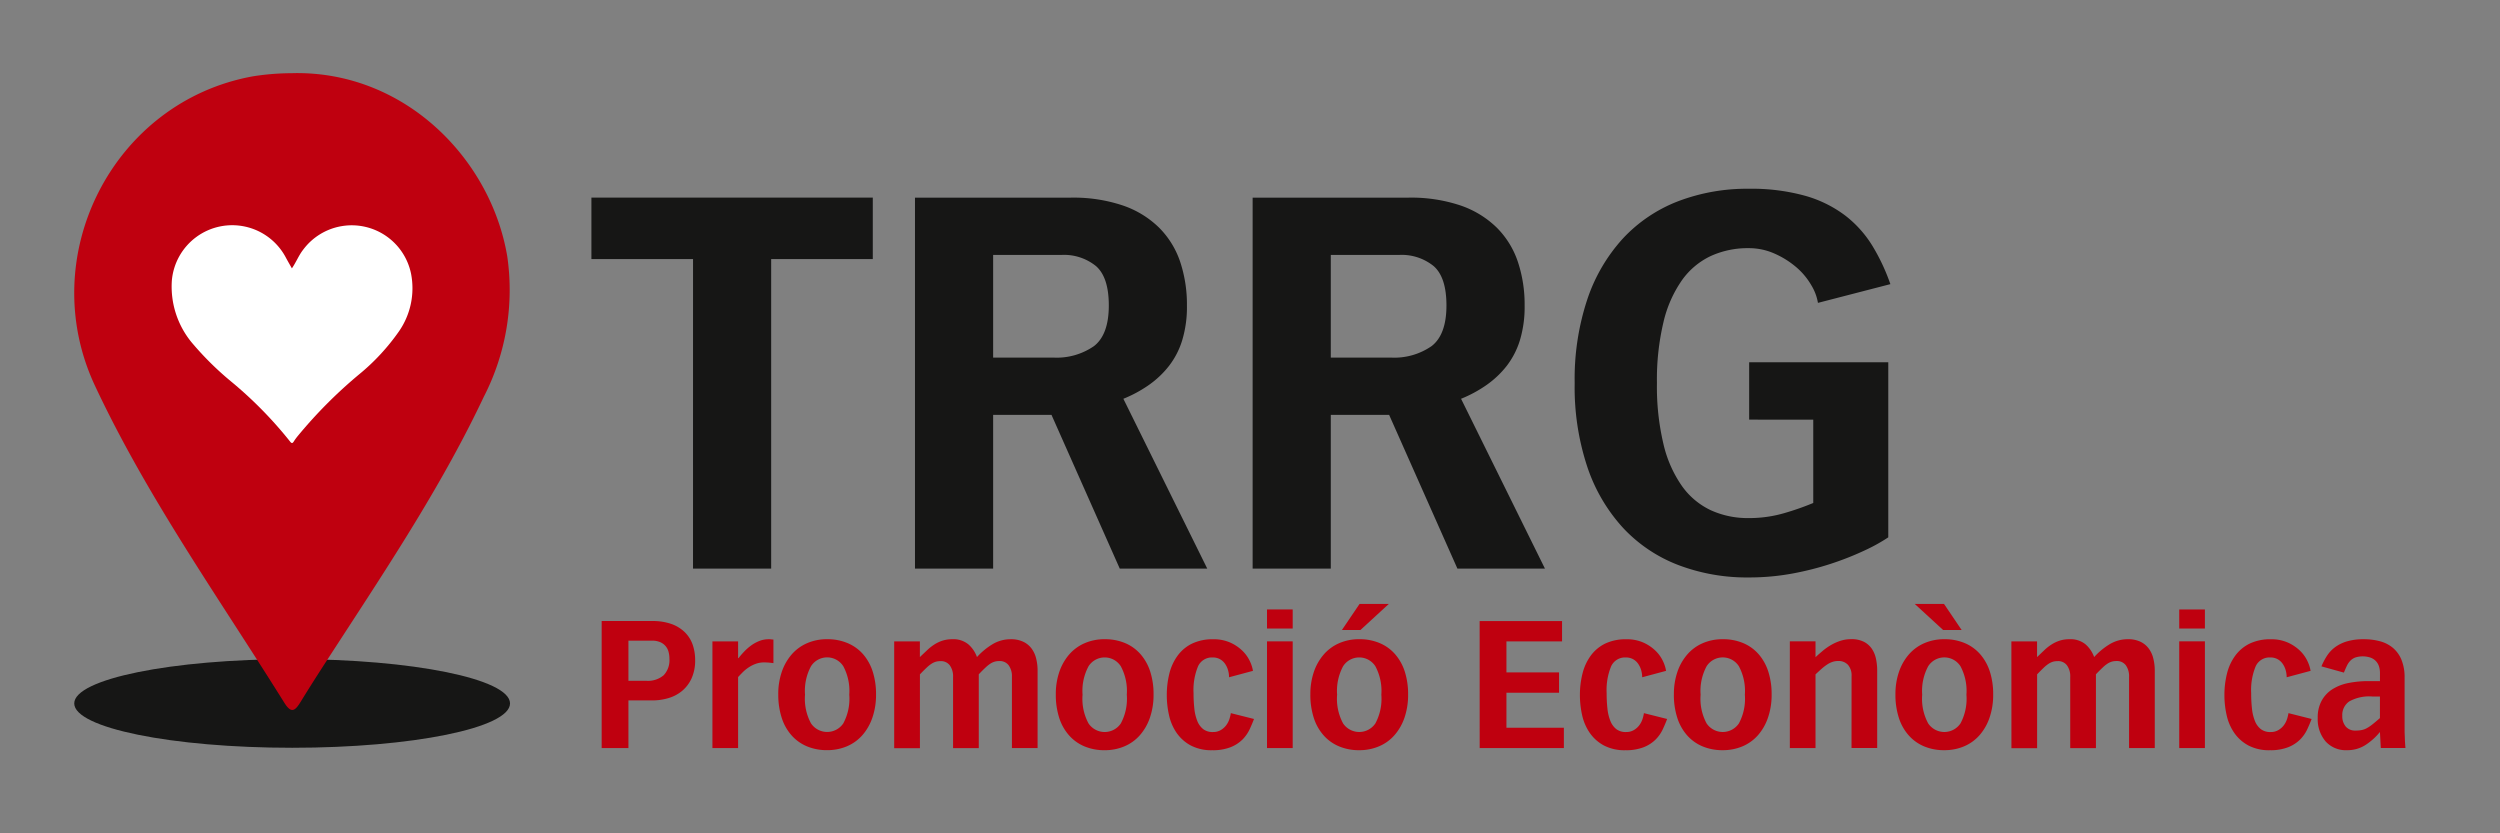
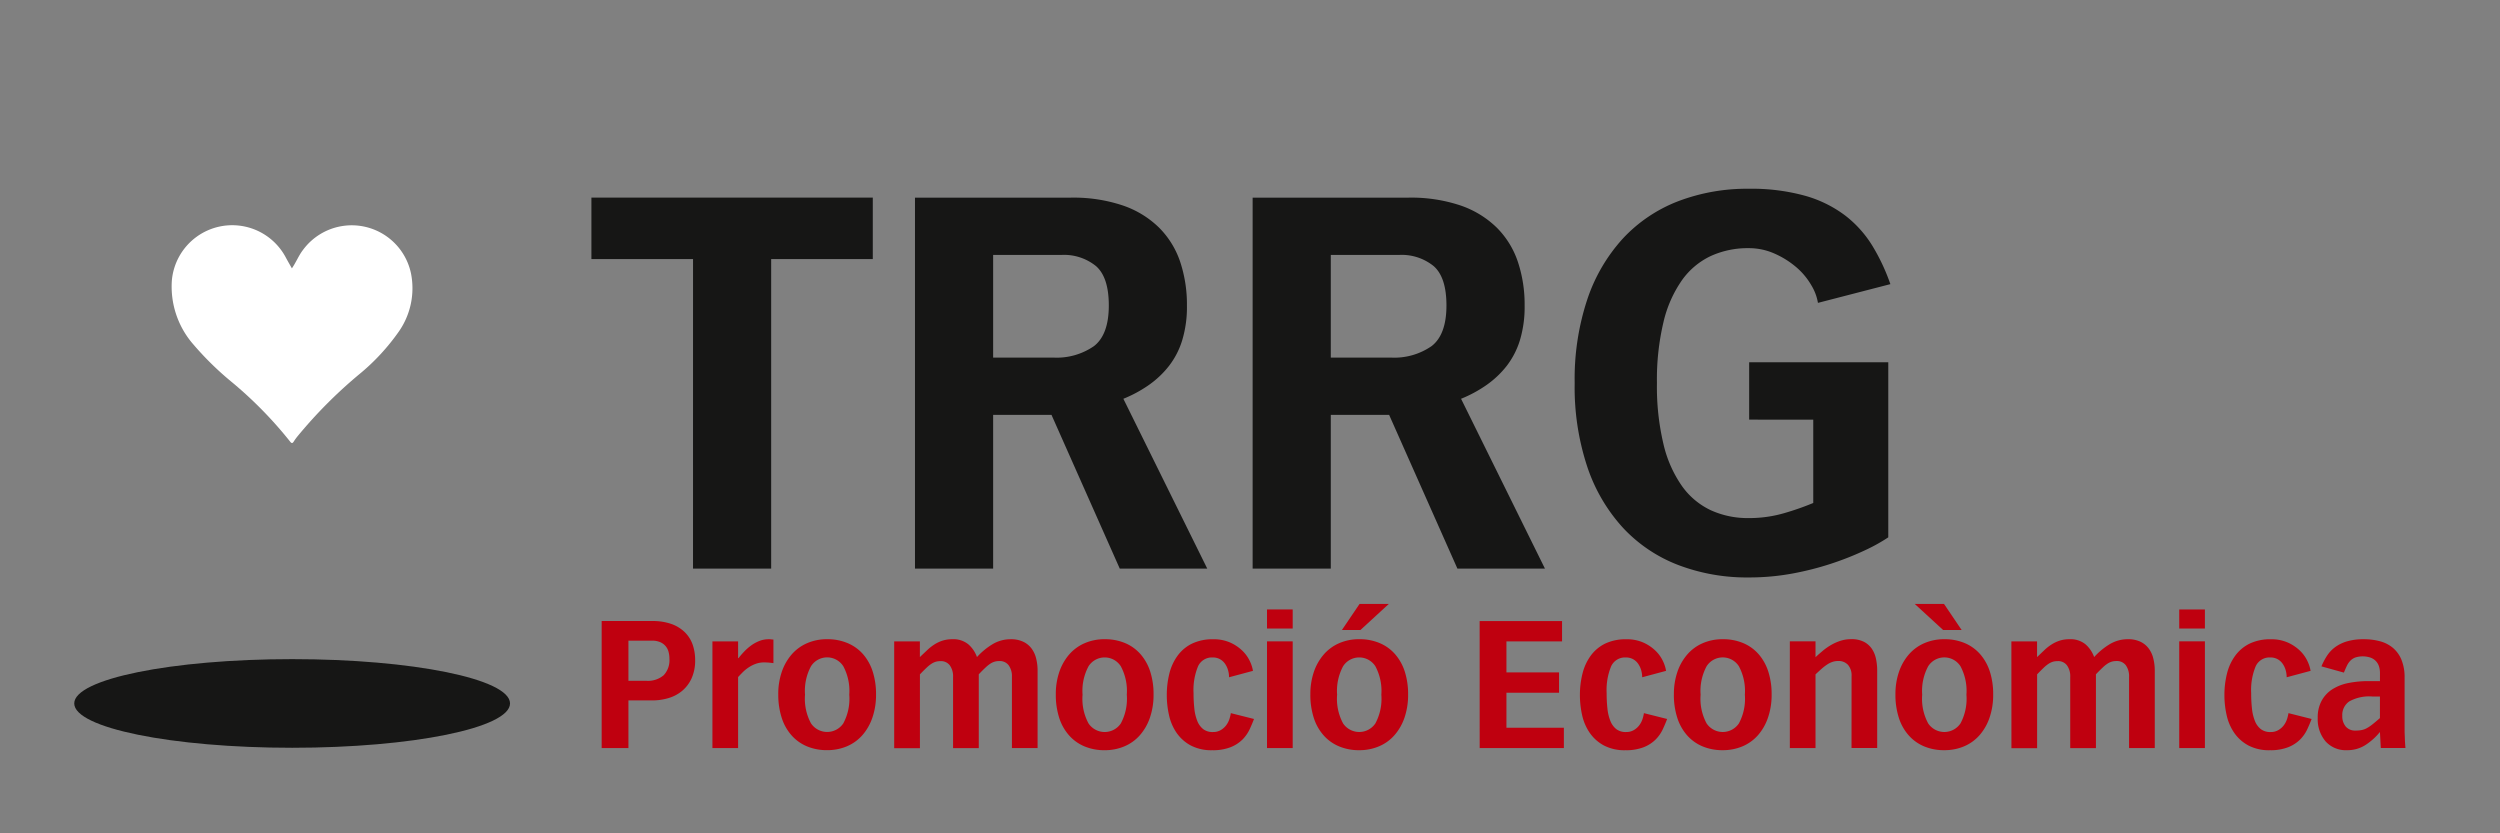
<svg xmlns="http://www.w3.org/2000/svg" width="246" height="82" viewBox="0 0 246 82">
  <rect x="0" y="0" width="246" height="82" fill="#808080" stroke="none" />
  <defs>
    <clipPath id="clip-path">
      <rect id="Rectángulo_224" data-name="Rectángulo 224" width="246" height="82" transform="translate(-21089 -19842)" fill="#fff" stroke="#707070" stroke-width="1" />
    </clipPath>
    <clipPath id="clip-path-2">
      <rect id="Rectángulo_216" data-name="Rectángulo 216" width="268.311" height="114.988" fill="none" />
    </clipPath>
  </defs>
  <g id="Enmascarar_grupo_7" data-name="Enmascarar grupo 7" transform="translate(21089 19842)" clip-path="url(#clip-path)">
    <g id="Grupo_774" data-name="Grupo 774" transform="translate(-21101.156 -19858.988)">
      <g id="Grupo_758" data-name="Grupo 758" transform="translate(0 0)" clip-path="url(#clip-path-2)">
        <path id="Trazado_3631" data-name="Trazado 3631" d="M52.773,57.756h4.968a5.515,5.515,0,0,1,1.921.3,3.6,3.6,0,0,1,1.316.825,3.208,3.208,0,0,1,.756,1.221,4.58,4.58,0,0,1,.237,1.481,4.227,4.227,0,0,1-.369,1.854,3.471,3.471,0,0,1-.967,1.237,3.752,3.752,0,0,1-1.351.683,5.6,5.6,0,0,1-1.528.212h-2.35v4.687H52.773Zm4.387,5.881a2.37,2.37,0,0,0,1.721-.553,2.156,2.156,0,0,0,.56-1.606,2.653,2.653,0,0,0-.087-.692,1.418,1.418,0,0,0-.833-.956,1.975,1.975,0,0,0-.8-.142H55.406v3.95Z" transform="translate(18.587 20.341)" fill="#bf000f" />
        <path id="Trazado_3632" data-name="Trazado 3632" d="M60.833,59.291H63.36v1.651H63.4a8.041,8.041,0,0,1,.563-.65,4.939,4.939,0,0,1,.692-.606,3.654,3.654,0,0,1,.807-.438,2.492,2.492,0,0,1,.9-.168c.082,0,.161,0,.237.011s.156.012.237.024v2.318c-.164-.024-.319-.041-.464-.053s-.291-.019-.431-.019a2.4,2.4,0,0,0-.851.142,3.244,3.244,0,0,0-.694.352,3.634,3.634,0,0,0-.571.464q-.254.256-.465.483v6.987H60.833Z" transform="translate(21.425 20.808)" fill="#bf000f" />
        <path id="Trazado_3633" data-name="Trazado 3633" d="M65.624,64.505a6.735,6.735,0,0,1,.342-2.2,5.133,5.133,0,0,1,.964-1.712,4.253,4.253,0,0,1,1.51-1.114,4.832,4.832,0,0,1,1.992-.4,5.033,5.033,0,0,1,2.054.4A4.171,4.171,0,0,1,74,60.59a4.889,4.889,0,0,1,.93,1.712,7.211,7.211,0,0,1,.315,2.2,6.86,6.86,0,0,1-.361,2.3,5.1,5.1,0,0,1-.99,1.727,4.218,4.218,0,0,1-1.519,1.089,4.912,4.912,0,0,1-1.94.377,5.035,5.035,0,0,1-1.992-.377,4.183,4.183,0,0,1-1.519-1.089,4.8,4.8,0,0,1-.964-1.727,7.355,7.355,0,0,1-.334-2.3m2.631.034a5.086,5.086,0,0,0,.59,2.826,1.918,1.918,0,0,0,3.176,0,5.112,5.112,0,0,0,.588-2.826,5.137,5.137,0,0,0-.588-2.8,1.885,1.885,0,0,0-3.176,0,5.111,5.111,0,0,0-.59,2.8" transform="translate(23.113 20.808)" fill="#bf000f" />
        <path id="Trazado_3634" data-name="Trazado 3634" d="M74.061,59.291h2.527v1.546c.246-.235.483-.46.713-.676a4.6,4.6,0,0,1,.71-.561,3.433,3.433,0,0,1,.8-.379,3.088,3.088,0,0,1,.957-.141,2.324,2.324,0,0,1,1.587.5,3.018,3.018,0,0,1,.851,1.255A6.806,6.806,0,0,1,83.689,59.6a3.438,3.438,0,0,1,1.851-.519,2.763,2.763,0,0,1,1.2.238,2.174,2.174,0,0,1,.817.649,2.7,2.7,0,0,1,.465.983,4.905,4.905,0,0,1,.149,1.239v7.6H85.645v-7a1.827,1.827,0,0,0-.325-1.152,1.086,1.086,0,0,0-.9-.411,1.786,1.786,0,0,0-.449.053,1.63,1.63,0,0,0-.429.192,3.324,3.324,0,0,0-.5.4q-.274.254-.659.659v7.267H79.854v-7a1.827,1.827,0,0,0-.325-1.152,1.086,1.086,0,0,0-.9-.411,1.767,1.767,0,0,0-.448.053,1.656,1.656,0,0,0-.43.192,3.324,3.324,0,0,0-.5.4q-.272.254-.659.659v7.267H74.061Z" transform="translate(26.084 20.808)" fill="#bf000f" />
        <path id="Trazado_3635" data-name="Trazado 3635" d="M85.822,64.505a6.7,6.7,0,0,1,.342-2.2,5.157,5.157,0,0,1,.964-1.712,4.246,4.246,0,0,1,1.512-1.114,4.821,4.821,0,0,1,1.99-.4,5.037,5.037,0,0,1,2.054.4,4.155,4.155,0,0,1,1.509,1.114,4.87,4.87,0,0,1,.932,1.712,7.253,7.253,0,0,1,.315,2.2,6.9,6.9,0,0,1-.36,2.3,5.1,5.1,0,0,1-.993,1.727,4.19,4.19,0,0,1-1.517,1.089A4.907,4.907,0,0,1,90.63,70a5.023,5.023,0,0,1-1.99-.377,4.161,4.161,0,0,1-1.519-1.089,4.763,4.763,0,0,1-.967-1.727,7.4,7.4,0,0,1-.333-2.3m2.633.034a5.088,5.088,0,0,0,.588,2.826,1.918,1.918,0,0,0,3.176,0,5.1,5.1,0,0,0,.588-2.826,5.125,5.125,0,0,0-.588-2.8,1.885,1.885,0,0,0-3.176,0,5.113,5.113,0,0,0-.588,2.8" transform="translate(30.226 20.808)" fill="#bf000f" />
        <path id="Trazado_3636" data-name="Trazado 3636" d="M102.48,66.927c-.119.316-.261.654-.431,1.02a3.661,3.661,0,0,1-.7,1,3.455,3.455,0,0,1-1.168.755,4.749,4.749,0,0,1-1.808.3,4.364,4.364,0,0,1-2.124-.472,4,4,0,0,1-1.386-1.239,4.9,4.9,0,0,1-.745-1.738,8.9,8.9,0,0,1-.219-1.974,8.628,8.628,0,0,1,.253-2.124,5,5,0,0,1,.809-1.754,3.842,3.842,0,0,1,1.413-1.186,4.647,4.647,0,0,1,2.089-.431,3.968,3.968,0,0,1,1.719.343,4.133,4.133,0,0,1,1.194.825,3.493,3.493,0,0,1,.71,1.018,3.544,3.544,0,0,1,.292.922l-2.354.631a2.439,2.439,0,0,0-.105-.719,2.065,2.065,0,0,0-.3-.623,1.477,1.477,0,0,0-.491-.439,1.449,1.449,0,0,0-.718-.168,1.494,1.494,0,0,0-1.44.879,6.1,6.1,0,0,0-.439,2.633,13.707,13.707,0,0,0,.08,1.528,4.466,4.466,0,0,0,.289,1.21,1.917,1.917,0,0,0,.579.8,1.514,1.514,0,0,0,.965.288,1.471,1.471,0,0,0,.764-.192,1.8,1.8,0,0,0,.535-.473,2.041,2.041,0,0,0,.315-.606,3.492,3.492,0,0,0,.142-.588Z" transform="translate(33.07 20.808)" fill="#bf000f" />
        <path id="Trazado_3637" data-name="Trazado 3637" d="M101.191,56.913h2.527v1.878h-2.527Zm0,3.141h2.527v10.5h-2.527Z" transform="translate(35.639 20.044)" fill="#bf000f" />
        <path id="Trazado_3638" data-name="Trazado 3638" d="M104.346,65.41a6.7,6.7,0,0,1,.342-2.2,5.142,5.142,0,0,1,.965-1.711,4.233,4.233,0,0,1,1.51-1.116,4.832,4.832,0,0,1,1.992-.4,5.031,5.031,0,0,1,2.053.4,4.135,4.135,0,0,1,1.509,1.116,4.854,4.854,0,0,1,.932,1.711,7.254,7.254,0,0,1,.315,2.2,6.924,6.924,0,0,1-.358,2.3,5.124,5.124,0,0,1-.994,1.728,4.164,4.164,0,0,1-1.517,1.087,4.877,4.877,0,0,1-1.939.379,5.011,5.011,0,0,1-1.992-.379,4.157,4.157,0,0,1-1.519-1.087,4.78,4.78,0,0,1-.967-1.728,7.389,7.389,0,0,1-.333-2.3m2.633.034a5.1,5.1,0,0,0,.588,2.826,1.918,1.918,0,0,0,3.176,0,5.1,5.1,0,0,0,.588-2.826,5.128,5.128,0,0,0-.588-2.8,1.887,1.887,0,0,0-3.176,0,5.128,5.128,0,0,0-.588,2.8m2.211-8.934h2.879l-2.791,2.564h-1.825Z" transform="translate(36.75 19.903)" fill="#bf000f" />
        <path id="Trazado_3639" data-name="Trazado 3639" d="M116.664,57.757h8.109v2H119.3v3.055h5.178v2H119.3v3.441h5.652v2h-8.285Z" transform="translate(41.089 20.342)" fill="#bf000f" />
        <path id="Trazado_3640" data-name="Trazado 3640" d="M132.543,66.927c-.116.316-.26.654-.43,1.02a3.6,3.6,0,0,1-.7,1,3.462,3.462,0,0,1-1.167.755,4.754,4.754,0,0,1-1.808.3,4.354,4.354,0,0,1-2.123-.472,3.993,3.993,0,0,1-1.387-1.239,4.949,4.949,0,0,1-.748-1.738,9.06,9.06,0,0,1-.219-1.974,8.562,8.562,0,0,1,.256-2.124,5.047,5.047,0,0,1,.807-1.754,3.882,3.882,0,0,1,1.412-1.186,4.655,4.655,0,0,1,2.089-.431,3.972,3.972,0,0,1,1.721.343,4.152,4.152,0,0,1,1.194.825,3.467,3.467,0,0,1,.71,1.018,3.524,3.524,0,0,1,.289.922l-2.35.631a2.532,2.532,0,0,0-.107-.719,2.128,2.128,0,0,0-.3-.623,1.509,1.509,0,0,0-.492-.439,1.464,1.464,0,0,0-.721-.168,1.5,1.5,0,0,0-1.439.879,6.122,6.122,0,0,0-.438,2.633,13.722,13.722,0,0,0,.078,1.528,4.463,4.463,0,0,0,.291,1.21,1.917,1.917,0,0,0,.579.8,1.514,1.514,0,0,0,.965.288,1.466,1.466,0,0,0,.763-.192,1.814,1.814,0,0,0,.535-.473,2.11,2.11,0,0,0,.316-.606,3.479,3.479,0,0,0,.141-.588Z" transform="translate(43.658 20.808)" fill="#bf000f" />
        <path id="Trazado_3641" data-name="Trazado 3641" d="M130.8,64.505a6.735,6.735,0,0,1,.342-2.2,5.113,5.113,0,0,1,.965-1.712,4.236,4.236,0,0,1,1.509-1.114,4.832,4.832,0,0,1,1.992-.4,5.033,5.033,0,0,1,2.054.4,4.171,4.171,0,0,1,1.51,1.114,4.889,4.889,0,0,1,.93,1.712,7.211,7.211,0,0,1,.315,2.2,6.859,6.859,0,0,1-.361,2.3,5.1,5.1,0,0,1-.99,1.727,4.218,4.218,0,0,1-1.519,1.089,4.912,4.912,0,0,1-1.94.377,5.035,5.035,0,0,1-1.992-.377,4.184,4.184,0,0,1-1.519-1.089,4.8,4.8,0,0,1-.964-1.727,7.355,7.355,0,0,1-.334-2.3m2.631.034a5.1,5.1,0,0,0,.59,2.826,1.918,1.918,0,0,0,3.176,0,5.112,5.112,0,0,0,.588-2.826,5.137,5.137,0,0,0-.588-2.8,1.885,1.885,0,0,0-3.176,0,5.123,5.123,0,0,0-.59,2.8" transform="translate(46.067 20.808)" fill="#bf000f" />
        <path id="Trazado_3642" data-name="Trazado 3642" d="M145.311,62.715a1.576,1.576,0,0,0-.353-1.114,1.253,1.253,0,0,0-.965-.379,1.737,1.737,0,0,0-.561.089,2.2,2.2,0,0,0-.517.254,4.778,4.778,0,0,0-.537.412c-.188.164-.391.352-.614.561v7.249h-2.527v-10.5h2.527v1.562c.21-.2.442-.4.694-.614a5.819,5.819,0,0,1,.807-.571,4.807,4.807,0,0,1,.93-.421,3.357,3.357,0,0,1,1.08-.169,2.654,2.654,0,0,1,1.262.265,2.112,2.112,0,0,1,.782.7,2.813,2.813,0,0,1,.4.991,5.535,5.535,0,0,1,.114,1.133v7.617h-2.526Z" transform="translate(49.039 20.808)" fill="#bf000f" />
        <path id="Trazado_3643" data-name="Trazado 3643" d="M146.922,65.41a6.7,6.7,0,0,1,.343-2.2,5.109,5.109,0,0,1,.964-1.712,4.241,4.241,0,0,1,1.51-1.114,4.826,4.826,0,0,1,1.99-.4,5.035,5.035,0,0,1,2.055.4,4.166,4.166,0,0,1,1.509,1.114,4.891,4.891,0,0,1,.932,1.712,7.254,7.254,0,0,1,.314,2.2,6.86,6.86,0,0,1-.36,2.3,5.1,5.1,0,0,1-.991,1.727,4.213,4.213,0,0,1-1.517,1.089,4.914,4.914,0,0,1-1.942.377,5.028,5.028,0,0,1-1.99-.377,4.172,4.172,0,0,1-1.519-1.089,4.78,4.78,0,0,1-.965-1.727,7.354,7.354,0,0,1-.334-2.3m6.512-6.336H151.61l-2.792-2.564H151.7Zm-3.879,6.37a5.087,5.087,0,0,0,.59,2.826,1.918,1.918,0,0,0,3.176,0,5.114,5.114,0,0,0,.587-2.826,5.139,5.139,0,0,0-.587-2.8,1.885,1.885,0,0,0-3.176,0,5.111,5.111,0,0,0-.59,2.8" transform="translate(51.746 19.903)" fill="#bf000f" />
        <path id="Trazado_3644" data-name="Trazado 3644" d="M155.359,59.291h2.527v1.546c.246-.235.484-.46.711-.676a4.544,4.544,0,0,1,.711-.561,3.417,3.417,0,0,1,.8-.379,3.067,3.067,0,0,1,.956-.141,2.33,2.33,0,0,1,1.589.5,3.043,3.043,0,0,1,.851,1.255,6.8,6.8,0,0,1,1.483-1.237,3.442,3.442,0,0,1,1.851-.519,2.769,2.769,0,0,1,1.2.238,2.2,2.2,0,0,1,.815.649,2.7,2.7,0,0,1,.465.983,4.843,4.843,0,0,1,.15,1.239v7.6h-2.529v-7a1.827,1.827,0,0,0-.324-1.152,1.086,1.086,0,0,0-.9-.411,1.764,1.764,0,0,0-.446.053,1.656,1.656,0,0,0-.43.192,3.2,3.2,0,0,0-.5.4c-.181.169-.4.388-.66.659v7.267H161.15v-7a1.827,1.827,0,0,0-.325-1.152,1.085,1.085,0,0,0-.9-.411,1.775,1.775,0,0,0-.448.053,1.611,1.611,0,0,0-.429.192,3.331,3.331,0,0,0-.5.4q-.27.254-.657.659v7.267h-2.527Z" transform="translate(54.717 20.808)" fill="#bf000f" />
        <path id="Trazado_3645" data-name="Trazado 3645" d="M167.574,56.913H170.1v1.878h-2.527Zm0,3.141H170.1v10.5h-2.527Z" transform="translate(59.019 20.044)" fill="#bf000f" />
-         <path id="Trazado_3646" data-name="Trazado 3646" d="M179.443,66.927c-.119.316-.261.654-.43,1.02a3.638,3.638,0,0,1-.7,1,3.462,3.462,0,0,1-1.167.755,4.759,4.759,0,0,1-1.808.3,4.36,4.36,0,0,1-2.124-.472,4.017,4.017,0,0,1-1.387-1.239,4.92,4.92,0,0,1-.745-1.738,8.9,8.9,0,0,1-.219-1.974,8.626,8.626,0,0,1,.254-2.124,4.977,4.977,0,0,1,.809-1.754,3.849,3.849,0,0,1,1.412-1.186,4.651,4.651,0,0,1,2.089-.431,3.974,3.974,0,0,1,1.72.343,4.171,4.171,0,0,1,1.194.825,3.493,3.493,0,0,1,.71,1.018,3.587,3.587,0,0,1,.291.922l-2.353.631a2.484,2.484,0,0,0-.105-.719,2.065,2.065,0,0,0-.3-.623,1.491,1.491,0,0,0-.491-.439,1.458,1.458,0,0,0-.719-.168,1.492,1.492,0,0,0-1.439.879,6.1,6.1,0,0,0-.439,2.633,13.722,13.722,0,0,0,.078,1.528,4.516,4.516,0,0,0,.289,1.21,1.919,1.919,0,0,0,.58.8,1.512,1.512,0,0,0,.965.288,1.466,1.466,0,0,0,.763-.192,1.82,1.82,0,0,0,.537-.473,2.105,2.105,0,0,0,.315-.606,3.5,3.5,0,0,0,.142-.588Z" transform="translate(60.176 20.808)" fill="#bf000f" />
+         <path id="Trazado_3646" data-name="Trazado 3646" d="M179.443,66.927c-.119.316-.261.654-.43,1.02a3.638,3.638,0,0,1-.7,1,3.462,3.462,0,0,1-1.167.755,4.759,4.759,0,0,1-1.808.3,4.36,4.36,0,0,1-2.124-.472,4.017,4.017,0,0,1-1.387-1.239,4.92,4.92,0,0,1-.745-1.738,8.9,8.9,0,0,1-.219-1.974,8.626,8.626,0,0,1,.254-2.124,4.977,4.977,0,0,1,.809-1.754,3.849,3.849,0,0,1,1.412-1.186,4.651,4.651,0,0,1,2.089-.431,3.974,3.974,0,0,1,1.72.343,4.171,4.171,0,0,1,1.194.825,3.493,3.493,0,0,1,.71,1.018,3.587,3.587,0,0,1,.291.922l-2.353.631a2.484,2.484,0,0,0-.105-.719,2.065,2.065,0,0,0-.3-.623,1.491,1.491,0,0,0-.491-.439,1.458,1.458,0,0,0-.719-.168,1.492,1.492,0,0,0-1.439.879,6.1,6.1,0,0,0-.439,2.633,13.722,13.722,0,0,0,.078,1.528,4.516,4.516,0,0,0,.289,1.21,1.919,1.919,0,0,0,.58.8,1.512,1.512,0,0,0,.965.288,1.466,1.466,0,0,0,.763-.192,1.82,1.82,0,0,0,.537-.473,2.105,2.105,0,0,0,.315-.606,3.5,3.5,0,0,0,.142-.588" transform="translate(60.176 20.808)" fill="#bf000f" />
        <path id="Trazado_3647" data-name="Trazado 3647" d="M183.774,68.207a6.066,6.066,0,0,1-1.4,1.266,3.273,3.273,0,0,1-1.825.525,2.671,2.671,0,0,1-2.132-.876,3.383,3.383,0,0,1-.764-2.3,3.422,3.422,0,0,1,.387-1.693A3.09,3.09,0,0,1,179.1,64a4.611,4.611,0,0,1,1.587-.614,10.011,10.011,0,0,1,1.984-.185h1.106V62.4a2.105,2.105,0,0,0-.088-.623,1.343,1.343,0,0,0-.817-.878,2.423,2.423,0,0,0-1.528-.018,1.372,1.372,0,0,0-.491.325,1.88,1.88,0,0,0-.341.508c-.095.2-.188.416-.283.65l-2.211-.614a6.561,6.561,0,0,1,.544-1.036,3.313,3.313,0,0,1,.8-.852,3.826,3.826,0,0,1,1.168-.571,5.69,5.69,0,0,1,1.65-.211,6.064,6.064,0,0,1,1.6.2,3.332,3.332,0,0,1,1.272.65,3.046,3.046,0,0,1,.842,1.175,4.546,4.546,0,0,1,.307,1.765V68c0,.105,0,.237.008.395s.014.322.018.491.015.338.027.5.024.3.034.4H183.86Zm0-3.491h-.756a4.028,4.028,0,0,0-2.262.483,1.617,1.617,0,0,0-.686,1.412,1.579,1.579,0,0,0,.342,1.064,1.2,1.2,0,0,0,.956.393,3.017,3.017,0,0,0,.623-.054,1.732,1.732,0,0,0,.51-.192,3.917,3.917,0,0,0,.552-.377c.2-.158.439-.36.721-.606Z" transform="translate(62.567 20.808)" fill="#bf000f" />
        <path id="Trazado_3648" data-name="Trazado 3648" d="M57.274,64.887c0,2.406-9.6,4.364-21.439,4.364s-21.443-1.958-21.443-4.364,9.6-4.358,21.443-4.358,21.439,1.951,21.439,4.358" transform="translate(5.069 21.318)" fill="#161615" fill-rule="evenodd" />
-         <path id="Trazado_3649" data-name="Trazado 3649" d="M35.9,17.888C46.847,17.652,55.371,26.254,57,35.908a22.981,22.981,0,0,1-2.311,13.834c-3.97,8.4-9.069,16.141-14.122,23.906-1.308,2.017-2.627,4.027-3.882,6.079-.56.92-.932,1.22-1.629.1C28.645,69.552,21.6,59.674,16.428,48.637,10.466,35.909,18.179,20.67,32.023,18.192a24.836,24.836,0,0,1,3.879-.3" transform="translate(5.069 6.298)" fill="#bf000f" fill-rule="evenodd" />
        <path id="Trazado_3650" data-name="Trazado 3650" d="M33.314,33.2c.425-.623.671-1.271,1.091-1.812A5.958,5.958,0,0,1,45.04,33.733,7.446,7.446,0,0,1,43.849,39.4,21.092,21.092,0,0,1,39.9,43.655,45.771,45.771,0,0,0,33.9,49.687a5.827,5.827,0,0,0-.381.517c-.128.218-.224.254-.393.028A39.833,39.833,0,0,0,27.412,44.4a30.218,30.218,0,0,1-3.985-3.939A8.657,8.657,0,0,1,21.5,34.41,5.964,5.964,0,0,1,32.68,32.067c.193.365.4.719.634,1.136" transform="translate(7.565 10.194)" fill="#fff" fill-rule="evenodd" />
        <path id="Trazado_3651" data-name="Trazado 3651" d="M62.026,32.994h-10V26.943H79.714v6.051h-10V63.447h-7.69Z" transform="translate(18.325 9.489)" fill="#161615" />
        <path id="Trazado_3652" data-name="Trazado 3652" d="M89.007,48.324H83.264V63.447h-7.69v-36.5H90.9a15.242,15.242,0,0,1,5.126.771,9.437,9.437,0,0,1,3.563,2.178,8.649,8.649,0,0,1,2.077,3.358,13.27,13.27,0,0,1,.667,4.308,11.274,11.274,0,0,1-.462,3.409,7.869,7.869,0,0,1-1.306,2.538,9.284,9.284,0,0,1-1.973,1.87,12.536,12.536,0,0,1-2.514,1.36l8.255,16.712H95.724Zm.154-5.64a6.434,6.434,0,0,0,4.025-1.128q1.458-1.128,1.46-4,0-2.769-1.258-3.871a4.986,4.986,0,0,0-3.408-1.1H83.264v10.1Z" transform="translate(26.617 9.489)" fill="#161615" />
        <path id="Trazado_3653" data-name="Trazado 3653" d="M113.577,48.324h-5.741V63.447h-7.691v-36.5h15.329a15.253,15.253,0,0,1,5.129.771,9.469,9.469,0,0,1,3.563,2.178,8.631,8.631,0,0,1,2.076,3.358,13.269,13.269,0,0,1,.667,4.308,11.362,11.362,0,0,1-.461,3.409,7.977,7.977,0,0,1-1.306,2.538,9.3,9.3,0,0,1-1.976,1.87,12.488,12.488,0,0,1-2.512,1.36l8.255,16.712h-8.613Zm.153-5.64a6.434,6.434,0,0,0,4.025-1.128q1.46-1.128,1.462-4,0-2.769-1.256-3.871a4.994,4.994,0,0,0-3.41-1.1h-6.715v10.1Z" transform="translate(35.27 9.489)" fill="#161615" />
        <path id="Trazado_3654" data-name="Trazado 3654" d="M147.519,37.529a4.872,4.872,0,0,0-.642-1.719,6.887,6.887,0,0,0-1.435-1.744,8.653,8.653,0,0,0-2.127-1.356,6.193,6.193,0,0,0-2.615-.565,8.764,8.764,0,0,0-3.717.769,7.287,7.287,0,0,0-2.845,2.384,11.9,11.9,0,0,0-1.82,4.127,24.449,24.449,0,0,0-.642,6,24.434,24.434,0,0,0,.642,6,11.873,11.873,0,0,0,1.82,4.127,7.276,7.276,0,0,0,2.845,2.384,8.764,8.764,0,0,0,3.717.769,12.3,12.3,0,0,0,3.589-.512,26.628,26.628,0,0,0,2.768-.975v-8.2H140.75V43.373h13.69V60.6a17.087,17.087,0,0,1-2.2,1.23,29.313,29.313,0,0,1-7.1,2.307,23.406,23.406,0,0,1-4.434.41,18.949,18.949,0,0,1-6.948-1.23,14.54,14.54,0,0,1-5.409-3.64,16.737,16.737,0,0,1-3.512-5.973,24.848,24.848,0,0,1-1.256-8.28,24.87,24.87,0,0,1,1.256-8.28,16.761,16.761,0,0,1,3.512-5.973,14.576,14.576,0,0,1,5.409-3.641A18.977,18.977,0,0,1,140.7,26.3a19.7,19.7,0,0,1,5.562.692,11.878,11.878,0,0,1,3.948,1.949,11.064,11.064,0,0,1,2.667,2.975,19.674,19.674,0,0,1,1.769,3.769Z" transform="translate(43.523 9.262)" fill="#161615" />
      </g>
    </g>
  </g>
</svg>